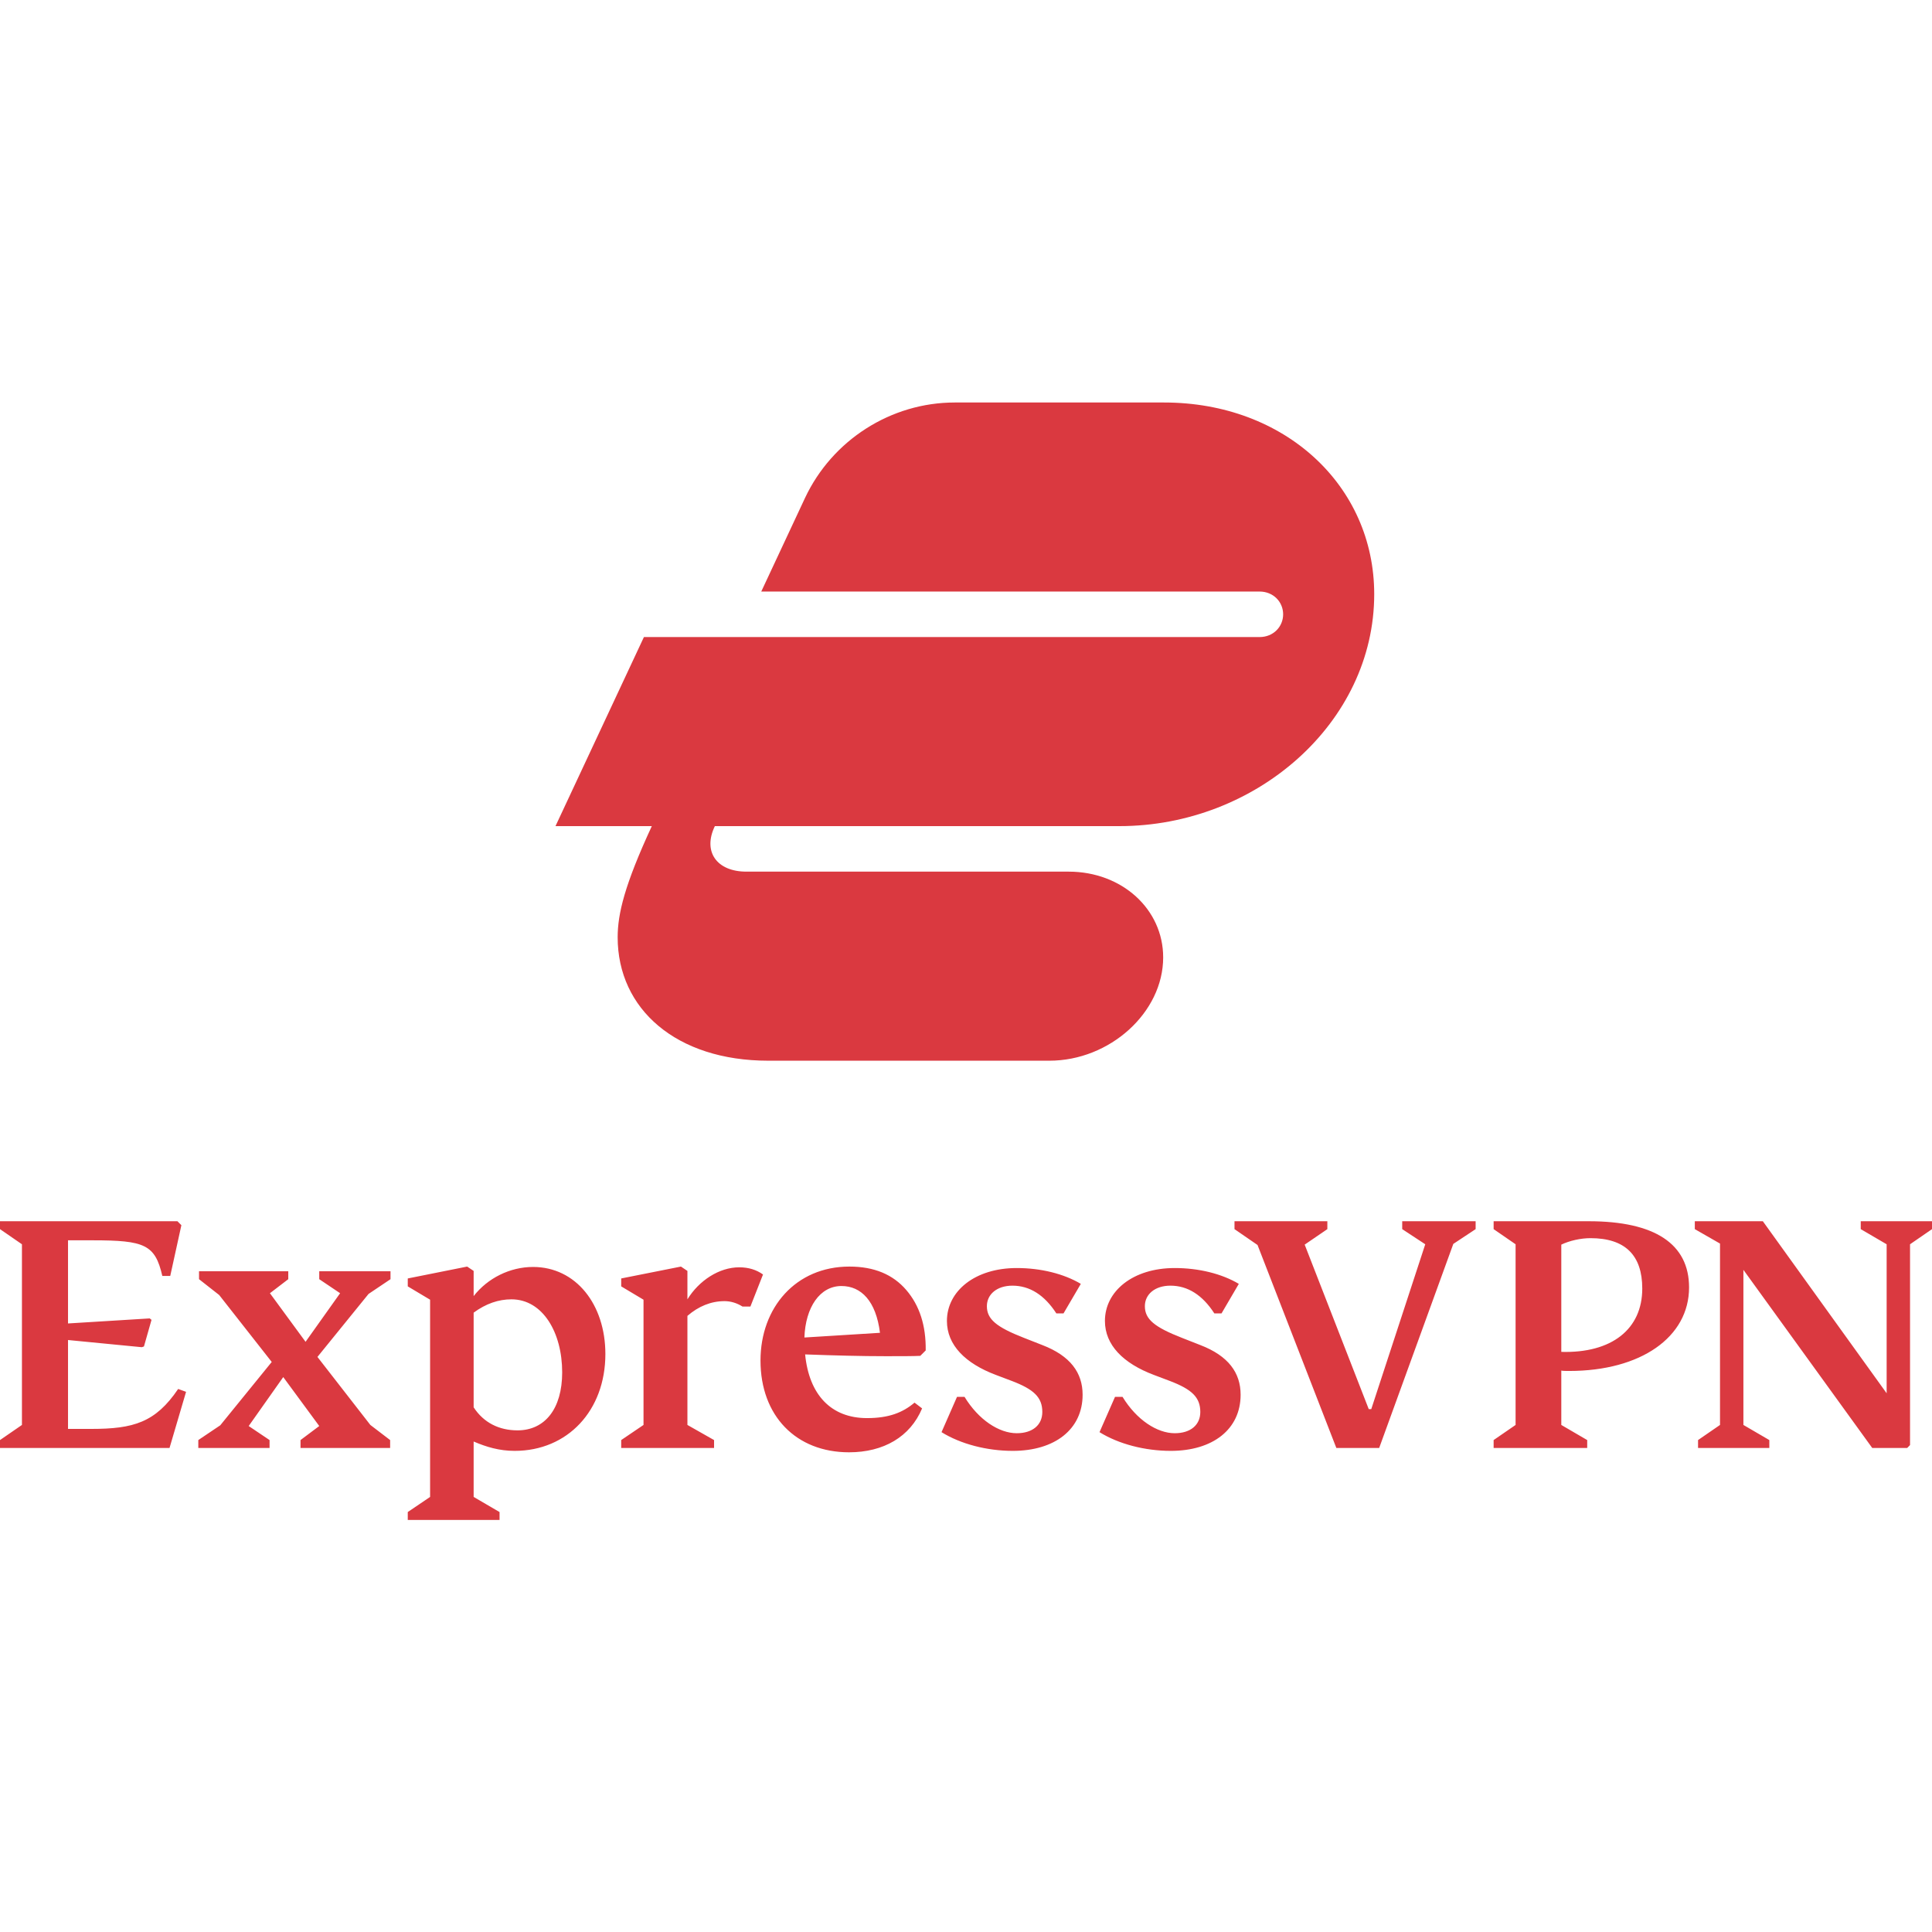
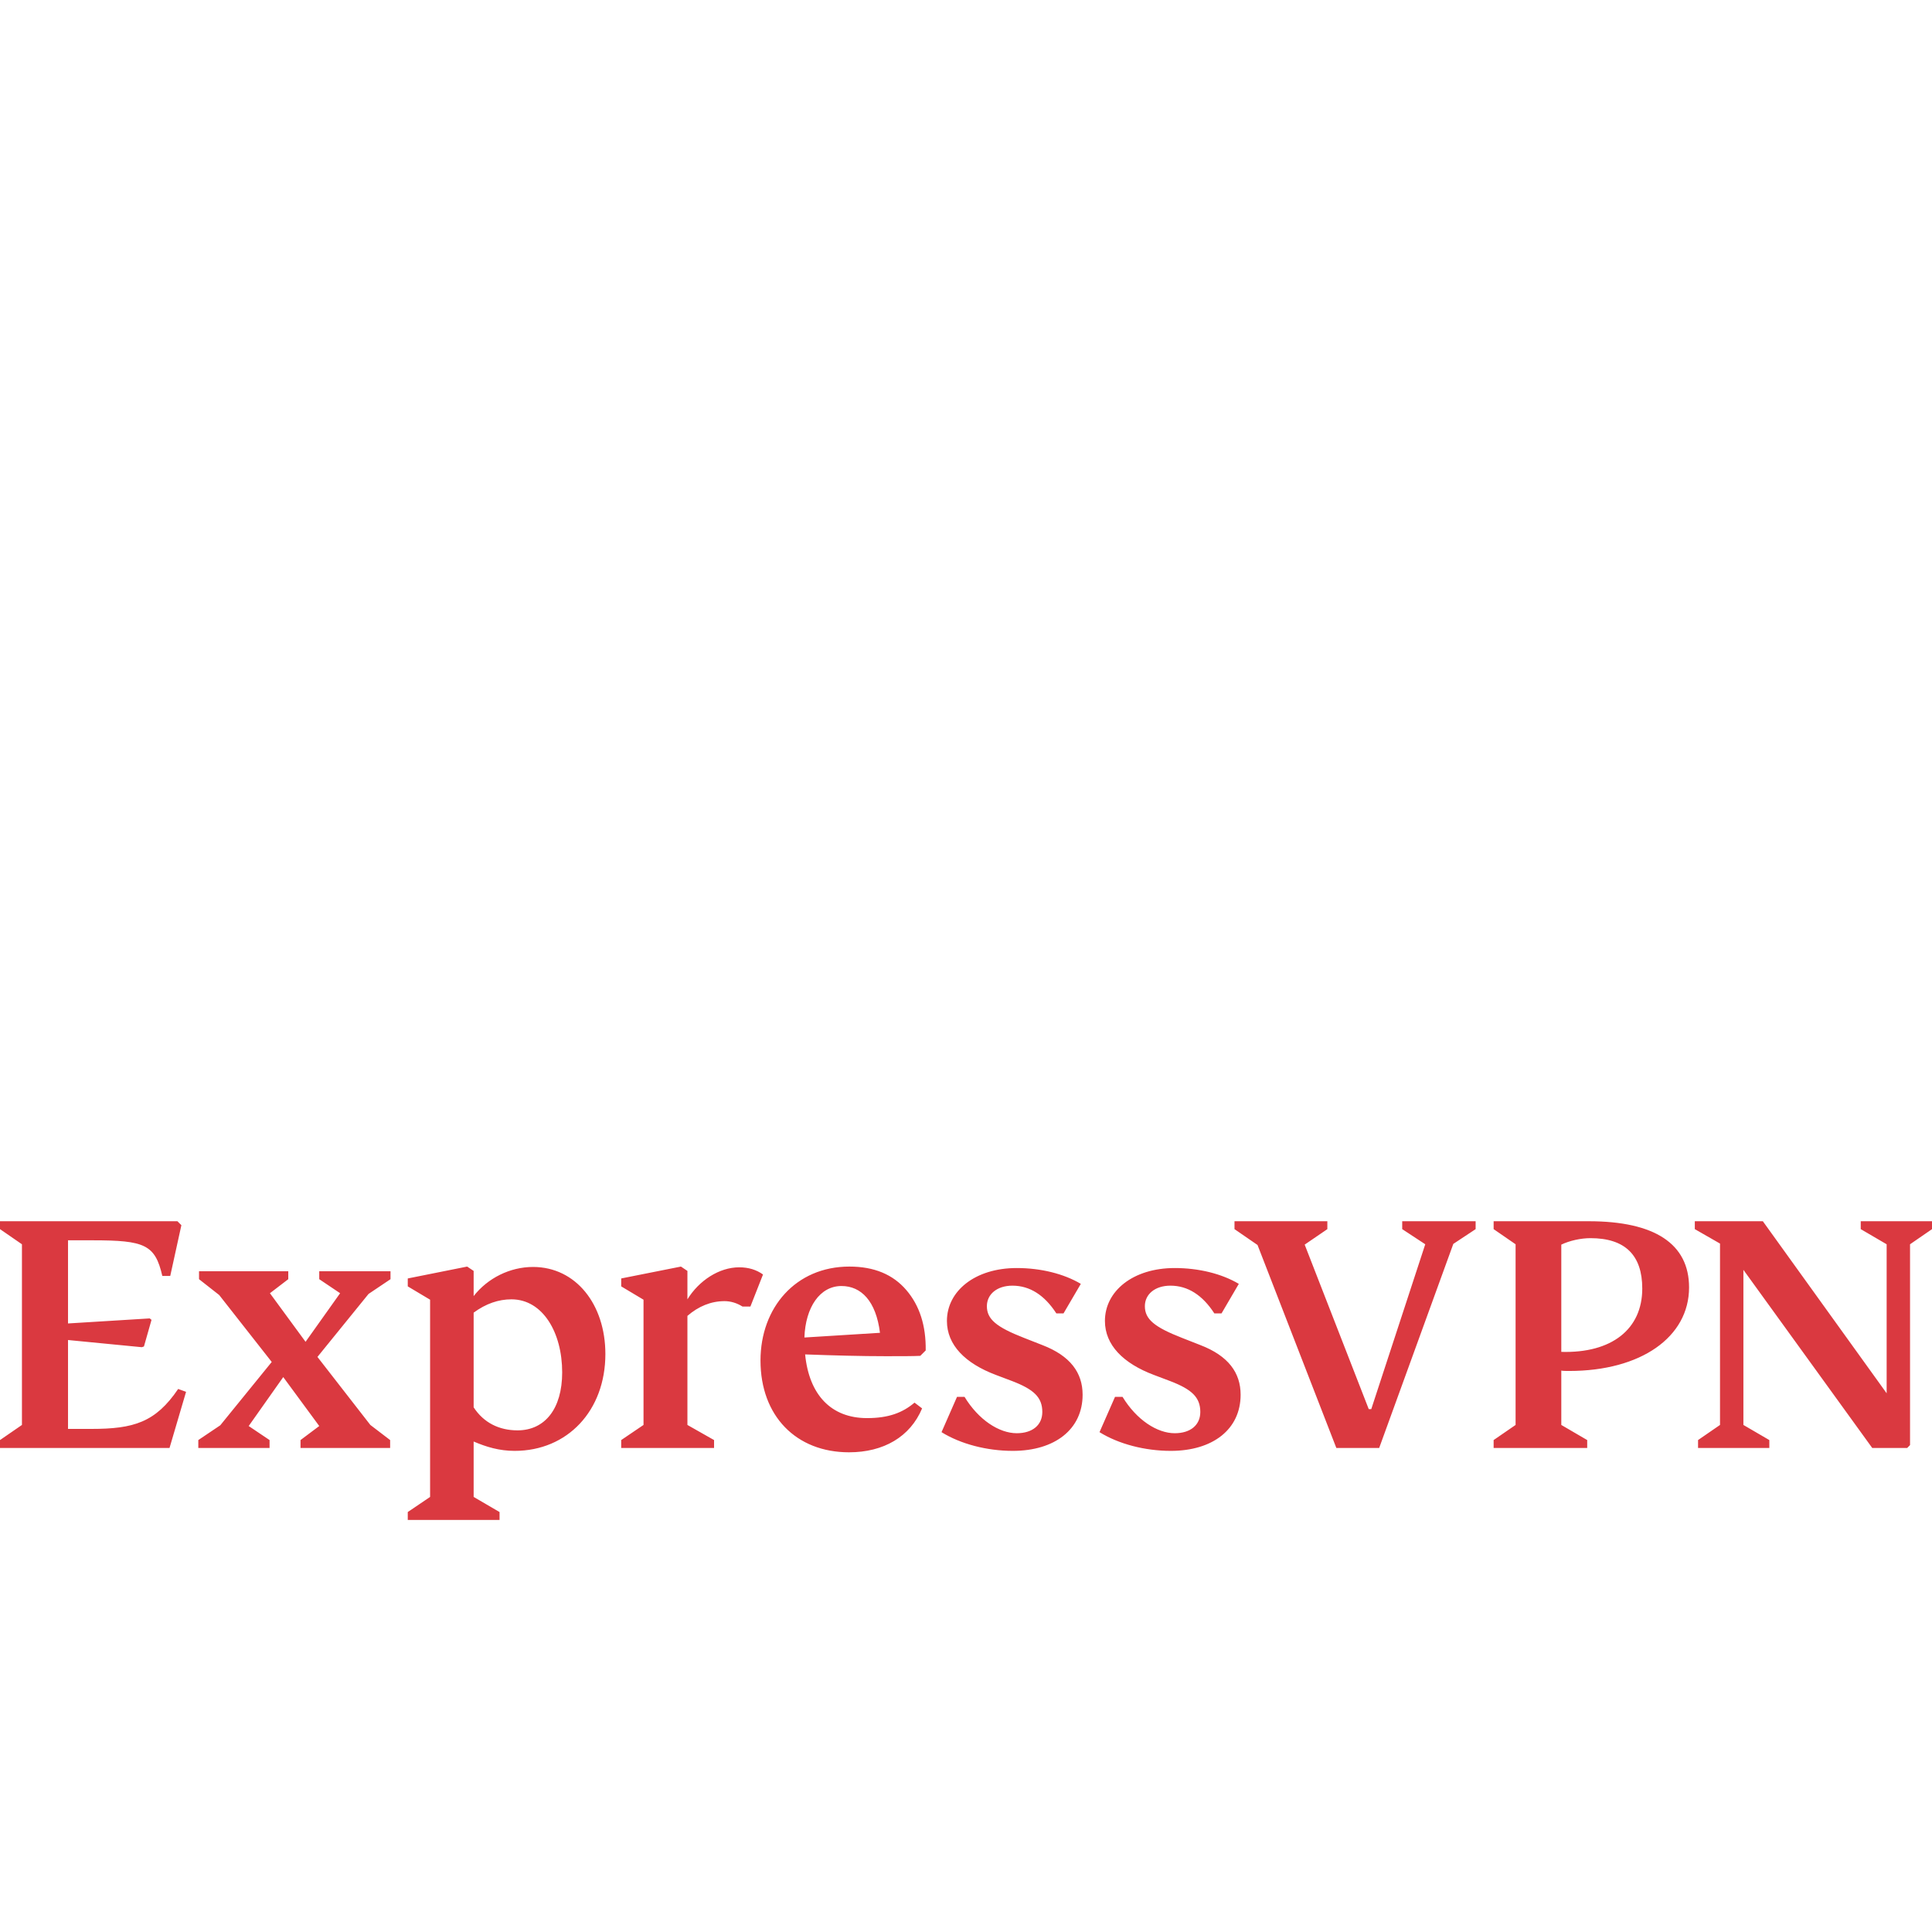
<svg xmlns="http://www.w3.org/2000/svg" width="120" height="120" viewBox="0 0 120 120" fill="none">
-   <path fill-rule="evenodd" clip-rule="evenodd" d="M47.719 65.882C42.007 65.882 38.364 62.674 38.364 58.216C38.364 56.748 38.799 54.955 40.485 51.312H34.502L39.995 39.569H78.23C79.1 39.569 79.698 38.917 79.698 38.157C79.698 37.394 79.1 36.742 78.23 36.742H47.283L50.003 30.925C51.689 27.338 55.333 25 59.303 25H72.302C79.807 25 85.355 30.164 85.355 36.905C85.355 44.897 78.012 51.312 69.528 51.312H44.401C43.639 52.889 44.509 54.139 46.359 54.139H66.373C69.691 54.139 72.247 56.476 72.247 59.466C72.247 62.891 68.93 65.882 65.177 65.882H47.719Z" fill="#DA3940" />
  <path fill-rule="evenodd" clip-rule="evenodd" d="M11.557 86.449L10.529 89.937H0V89.445L1.363 88.506V77.284L0 76.344V75.853H11.02L11.266 76.099L10.574 79.251H10.082C9.635 77.306 8.986 77.038 5.767 77.038H4.225V82.202L9.299 81.889L9.411 81.978L8.941 83.632L8.807 83.677L4.225 83.231V88.752H5.678C8.293 88.752 9.657 88.35 11.066 86.271L11.557 86.449ZM120 76.344L118.636 77.284V89.757L118.458 89.937H116.289L108.286 78.872V88.506L109.896 89.445V89.937H105.469V89.445L106.833 88.506V77.24L105.268 76.344V75.853H109.493L117.183 86.539V77.284L115.574 76.344V75.853H120V76.344ZM96.975 88.506L98.584 89.445V89.937H92.772V89.445L94.136 88.506V77.284L92.772 76.344V75.853H98.674C102.787 75.853 104.911 77.261 104.911 79.966C104.911 83.051 101.916 85.153 97.467 85.153C97.265 85.153 97.087 85.153 96.975 85.13V88.506ZM91.654 76.344L90.268 77.261L85.663 89.937H83.003L78.107 77.328L76.677 76.344V75.853H82.444V76.344L81.036 77.306L85.015 87.522H85.172L88.525 77.284L87.094 76.344V75.853H91.654V76.344ZM96.975 83.968C100.104 84.058 102.004 82.56 102.004 80.034C102.004 77.955 100.932 76.904 98.785 76.904C98.182 76.904 97.489 77.06 96.975 77.306V83.968ZM37.601 84.102C37.601 87.612 35.253 90.116 31.967 90.116C31.006 90.116 30.201 89.87 29.419 89.535V92.977L31.028 93.916V94.408H25.327V93.916L26.714 92.977V80.727L25.327 79.899V79.407L29.016 78.669L29.419 78.939V80.503C30.291 79.385 31.676 78.693 33.108 78.693C35.767 78.693 37.601 81.017 37.601 84.102ZM46.609 81.152H46.118C45.76 80.928 45.38 80.816 44.999 80.816C44.173 80.816 43.391 81.129 42.697 81.732V88.506L44.352 89.445V89.937H38.584V89.445L39.97 88.506V80.727L38.584 79.899V79.407L42.295 78.669L42.697 78.939V80.704C43.412 79.541 44.665 78.715 45.916 78.715C46.498 78.715 46.99 78.872 47.392 79.161L46.609 81.152ZM55.015 84.236C53.517 84.236 51.841 84.192 50.008 84.125C50.254 86.629 51.617 88.081 53.852 88.081C55.194 88.081 56.066 87.746 56.803 87.12L57.273 87.478C56.535 89.243 54.881 90.205 52.735 90.205C49.449 90.205 47.236 87.947 47.236 84.504C47.236 81.219 49.426 78.669 52.757 78.669C54.3 78.669 55.462 79.161 56.289 80.123C57.116 81.085 57.519 82.336 57.497 83.878L57.161 84.214C56.714 84.236 55.998 84.236 55.015 84.236ZM59.441 86.763H59.91C60.782 88.193 62.057 89.02 63.152 89.02C64.136 89.02 64.74 88.506 64.74 87.701C64.74 86.784 64.203 86.293 62.861 85.779L61.855 85.399C59.956 84.683 58.815 83.544 58.815 82.046C58.815 80.19 60.559 78.76 63.152 78.76C64.65 78.76 66.08 79.117 67.132 79.743L66.058 81.576H65.611C64.873 80.436 63.957 79.855 62.884 79.855C61.923 79.855 61.297 80.391 61.297 81.129C61.297 81.933 61.878 82.425 63.599 83.096L64.74 83.544C66.483 84.214 67.243 85.265 67.243 86.629C67.243 88.774 65.522 90.116 62.906 90.116C61.297 90.116 59.665 89.691 58.48 88.954L59.441 86.763ZM69.255 86.763H69.724C70.596 88.193 71.871 89.02 72.965 89.02C73.949 89.02 74.553 88.506 74.553 87.701C74.553 86.784 74.017 86.293 72.675 85.779L71.669 85.399C69.769 84.683 68.629 83.544 68.629 82.046C68.629 80.19 70.372 78.76 72.965 78.76C74.464 78.76 75.894 79.117 76.945 79.743L75.872 81.576H75.424C74.687 80.436 73.771 79.855 72.698 79.855C71.736 79.855 71.11 80.391 71.11 81.129C71.11 81.933 71.692 82.425 73.413 83.096L74.553 83.544C76.297 84.214 77.057 85.265 77.057 86.629C77.057 88.774 75.335 90.116 72.719 90.116C71.11 90.116 69.478 89.691 68.293 88.954L69.255 86.763ZM19.717 84.281L23.003 88.506L24.232 89.445V89.937H18.666V89.445L19.829 88.573L17.593 85.533L15.447 88.573L16.743 89.445V89.937H12.317V89.445L13.681 88.528L16.878 84.594L13.614 80.436L12.362 79.453V78.961H17.905V79.453L16.766 80.324L18.979 83.342L21.125 80.324L19.829 79.453V78.961H24.255V79.453L22.891 80.369L19.717 84.281ZM54.657 82.783C54.411 80.816 53.495 79.877 52.265 79.877C50.924 79.877 50.03 81.196 49.963 83.075L54.657 82.783ZM34.918 85.242C34.918 82.761 33.711 80.704 31.766 80.704C30.961 80.704 30.179 80.973 29.419 81.531V87.411C30.045 88.372 31.006 88.842 32.145 88.842C33.845 88.842 34.918 87.5 34.918 85.242Z" fill="#DA3940" />
</svg>